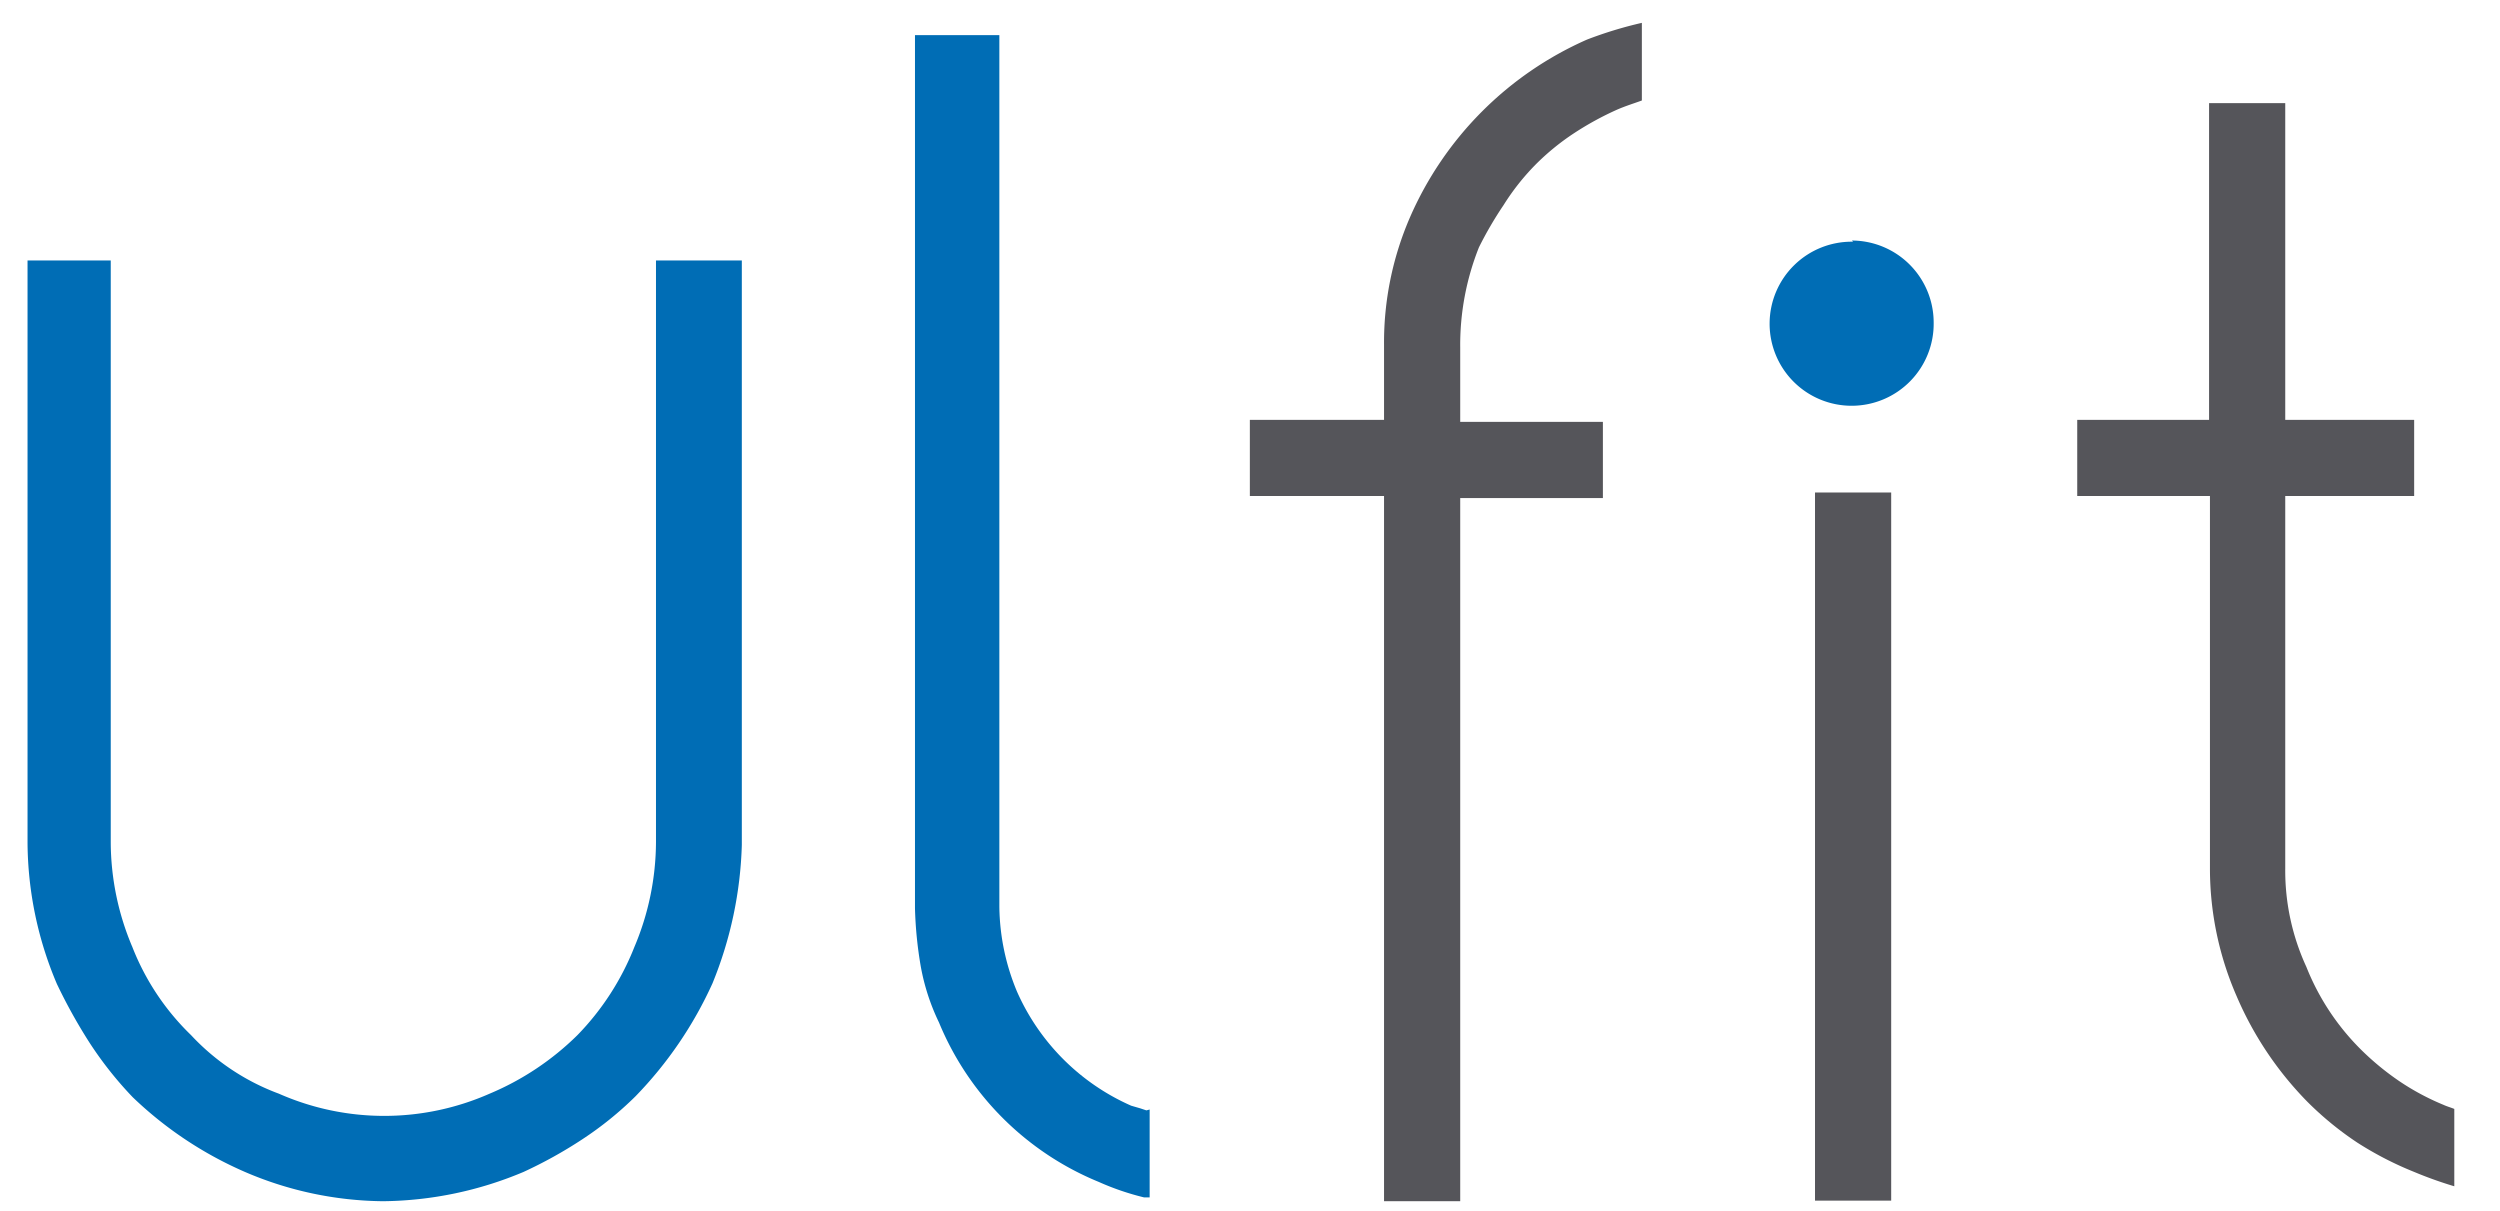
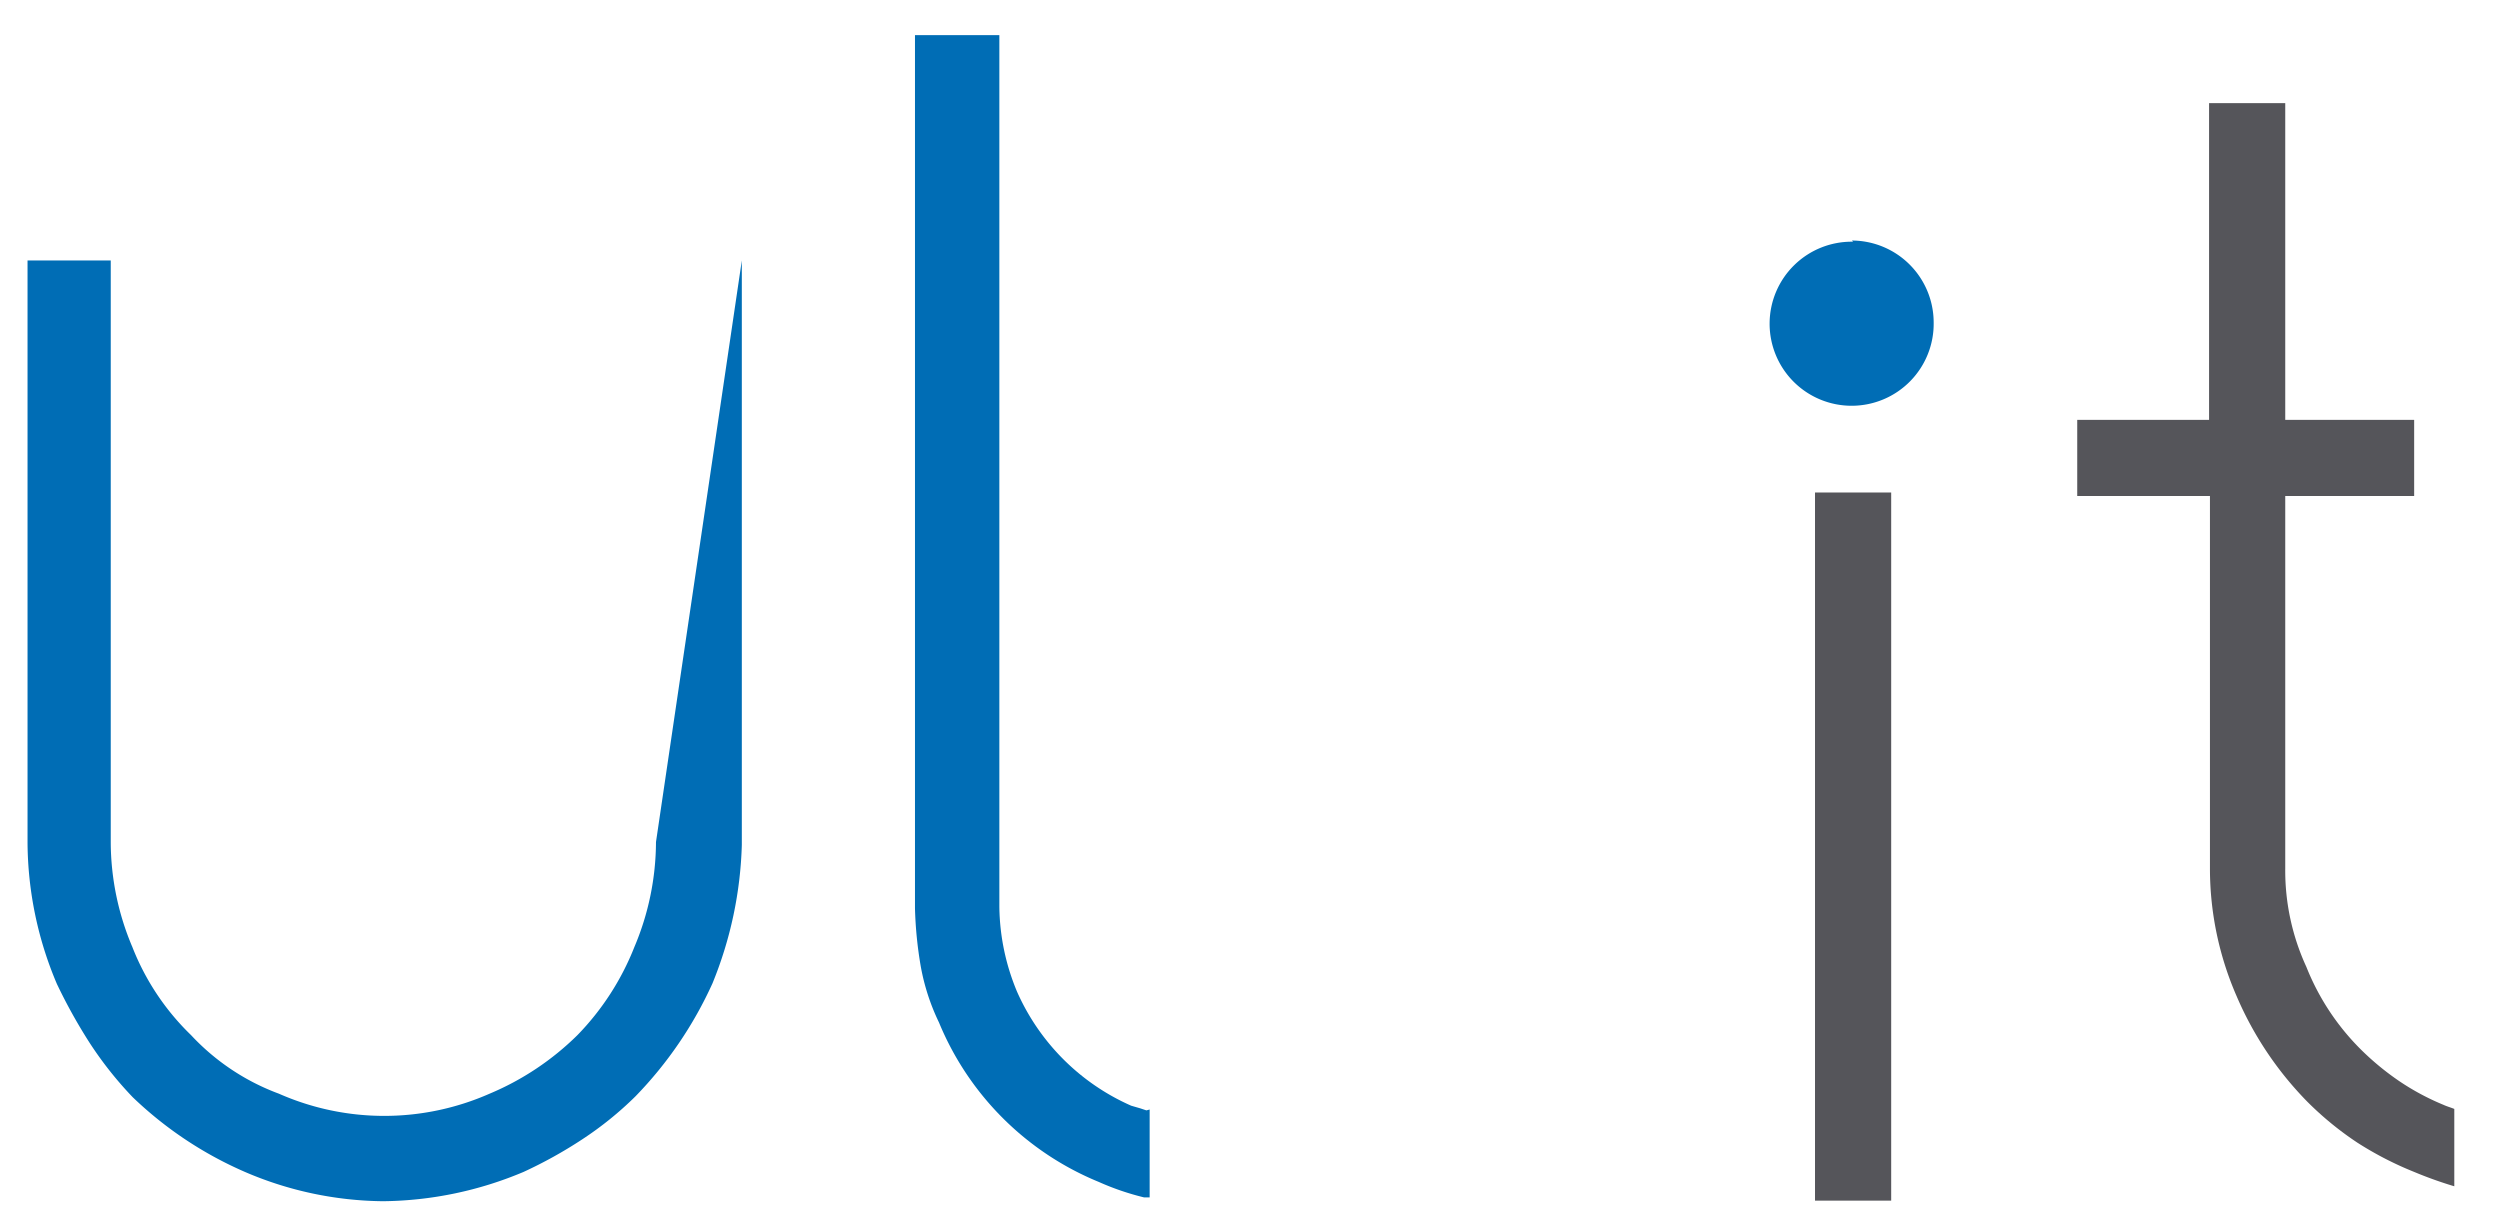
<svg xmlns="http://www.w3.org/2000/svg" width="85.33" height="41.34" viewBox="0 0 85.33 41.34">
  <defs>
    <style>.cls-1{fill:none;}.cls-2{clip-path:url(#clip-path);}.cls-3{fill:#006db5;}.cls-4{fill:#55555a;}</style>
    <clipPath id="clip-path">
      <rect class="cls-1" x="0.94" y="0.78" width="91.09" height="40.2" />
    </clipPath>
  </defs>
  <g id="All">
    <g class="cls-2">
      <path class="cls-3" d="M63.25,8.25A2.8,2.8,0,1,0,66,11a2.8,2.8,0,0,0-2.79-2.79" />
    </g>
    <rect class="cls-4" x="61.95" y="16.81" width="2.6" height="24.17" />
-     <path class="cls-3" d="M22.39,28.74a9.27,9.27,0,0,1-.74,3.59,9.09,9.09,0,0,1-1.94,3,9.49,9.49,0,0,1-3,2,8.91,8.91,0,0,1-7.19,0,7.8,7.8,0,0,1-3-2,8.49,8.49,0,0,1-2-3,9.22,9.22,0,0,1-.74-3.58V8.89H.94V28.78a12.49,12.49,0,0,0,1,4.8,18.32,18.32,0,0,0,1.11,2,12.64,12.64,0,0,0,1.48,1.87A13,13,0,0,0,8.36,40a12.18,12.18,0,0,0,4.71,1,12.64,12.64,0,0,0,4.8-1,15.22,15.22,0,0,0,2-1.11,11.73,11.73,0,0,0,1.82-1.47,13.55,13.55,0,0,0,2.63-3.86,13.49,13.49,0,0,0,1-4.72V8.89H22.39Z" />
+     <path class="cls-3" d="M22.39,28.74a9.27,9.27,0,0,1-.74,3.59,9.09,9.09,0,0,1-1.94,3,9.49,9.49,0,0,1-3,2,8.91,8.91,0,0,1-7.19,0,7.8,7.8,0,0,1-3-2,8.49,8.49,0,0,1-2-3,9.22,9.22,0,0,1-.74-3.58V8.89H.94V28.78a12.49,12.49,0,0,0,1,4.8,18.32,18.32,0,0,0,1.11,2,12.64,12.64,0,0,0,1.48,1.87A13,13,0,0,0,8.36,40a12.18,12.18,0,0,0,4.71,1,12.64,12.64,0,0,0,4.8-1,15.22,15.22,0,0,0,2-1.11,11.73,11.73,0,0,0,1.82-1.47,13.55,13.55,0,0,0,2.63-3.86,13.49,13.49,0,0,0,1-4.72V8.89Z" />
    <path class="cls-3" d="M39.13,37.9l-.21-.07-.31-.09a7.62,7.62,0,0,1-3.9-3.9,7.71,7.71,0,0,1-.6-2.88V1.2H31.23V31a13.68,13.68,0,0,0,.2,2,7.41,7.41,0,0,0,.62,1.9,10,10,0,0,0,5.45,5.44,9,9,0,0,0,1.55.53l.19,0v-3Z" />
    <path class="cls-4" d="M83.77,37.85c-.12-.05-.24-.08-.37-.14a8.42,8.42,0,0,1-1.51-.81,9.26,9.26,0,0,1-1.31-1.08A8.29,8.29,0,0,1,78.72,33,7.85,7.85,0,0,1,78,29.65V16.93h4.4v-2.6H78V3.52h-2.6V14.33H70.9v2.6h4.53V29.65A10.89,10.89,0,0,0,76.34,34a11.72,11.72,0,0,0,2.41,3.6A11,11,0,0,0,80.46,39a11.58,11.58,0,0,0,1.94,1,13.61,13.61,0,0,0,1.37.49Z" />
-     <path class="cls-4" d="M50.48,8.44A12.71,12.71,0,0,1,51.32,7,8.08,8.08,0,0,1,52.4,5.63a8.22,8.22,0,0,1,1.32-1.08,10.44,10.44,0,0,1,1.48-.81c.3-.13.57-.21.84-.31V.78a13.75,13.75,0,0,0-1.87.57,11.76,11.76,0,0,0-6.05,6.08,10.74,10.74,0,0,0-.88,4.33v2.57H42.66v2.6h4.58V41h2.6v-24h4.87v-2.6H49.84V11.85a9,9,0,0,1,.64-3.41" />
  </g>
</svg>